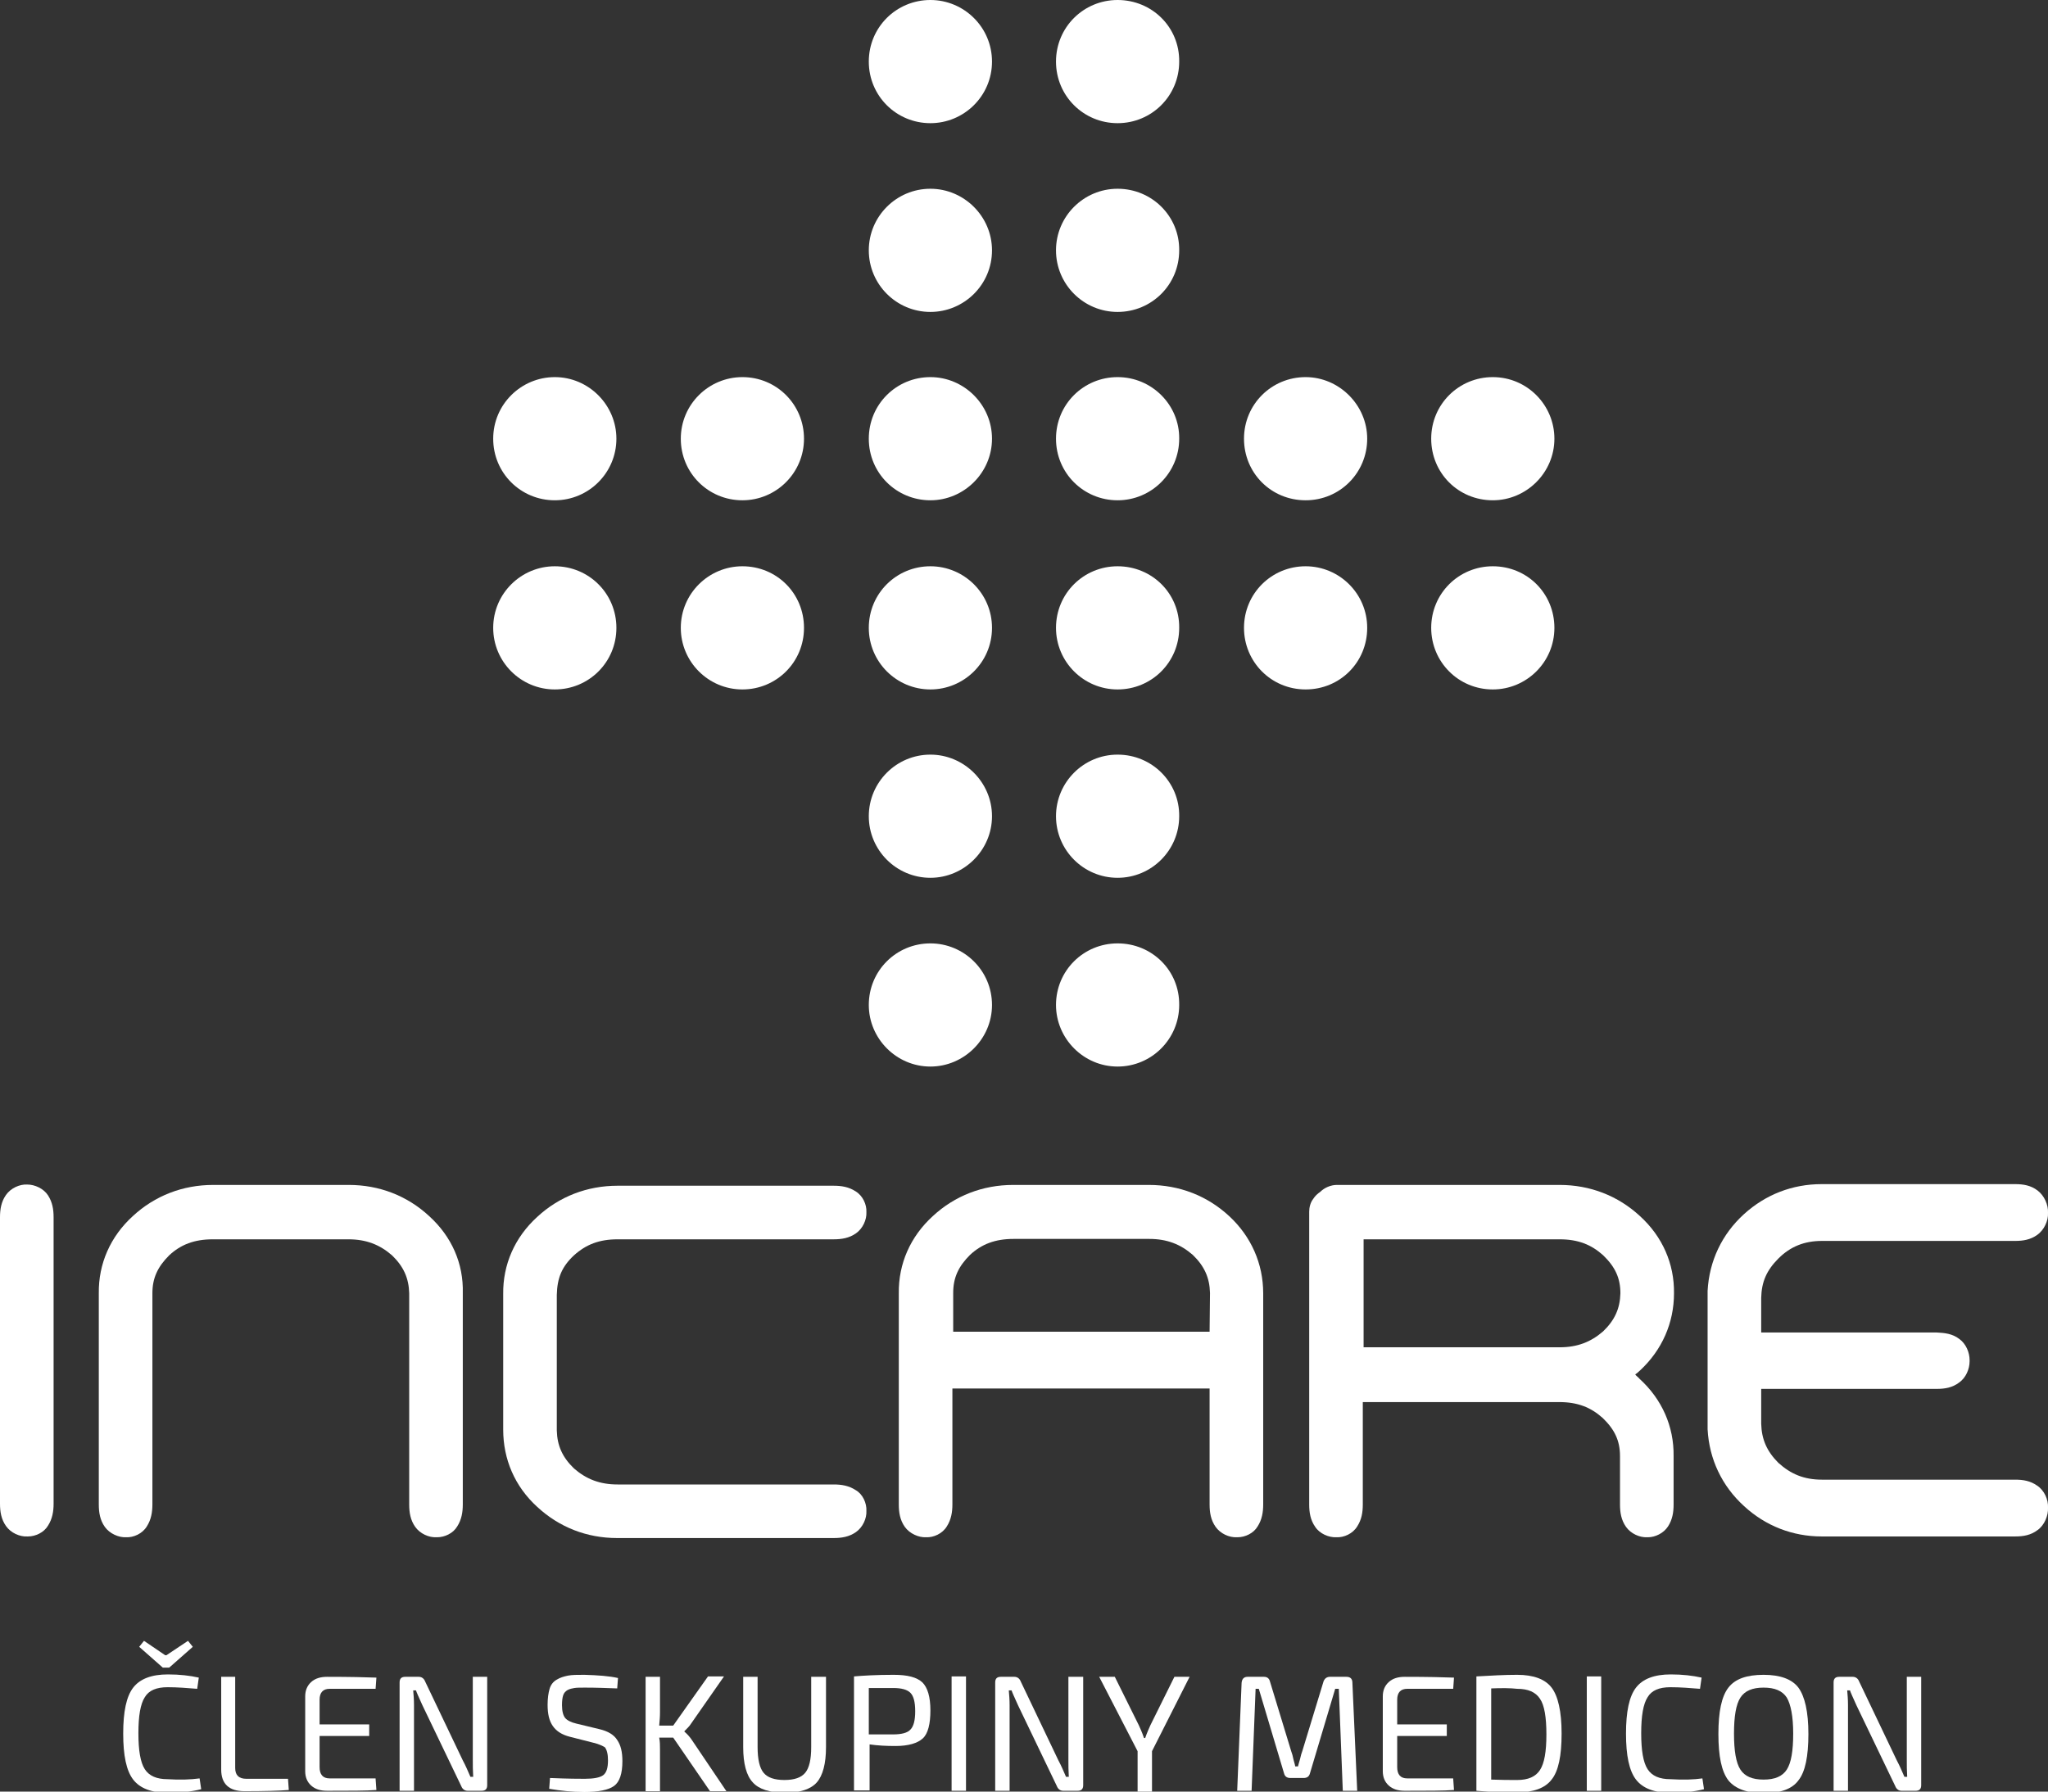
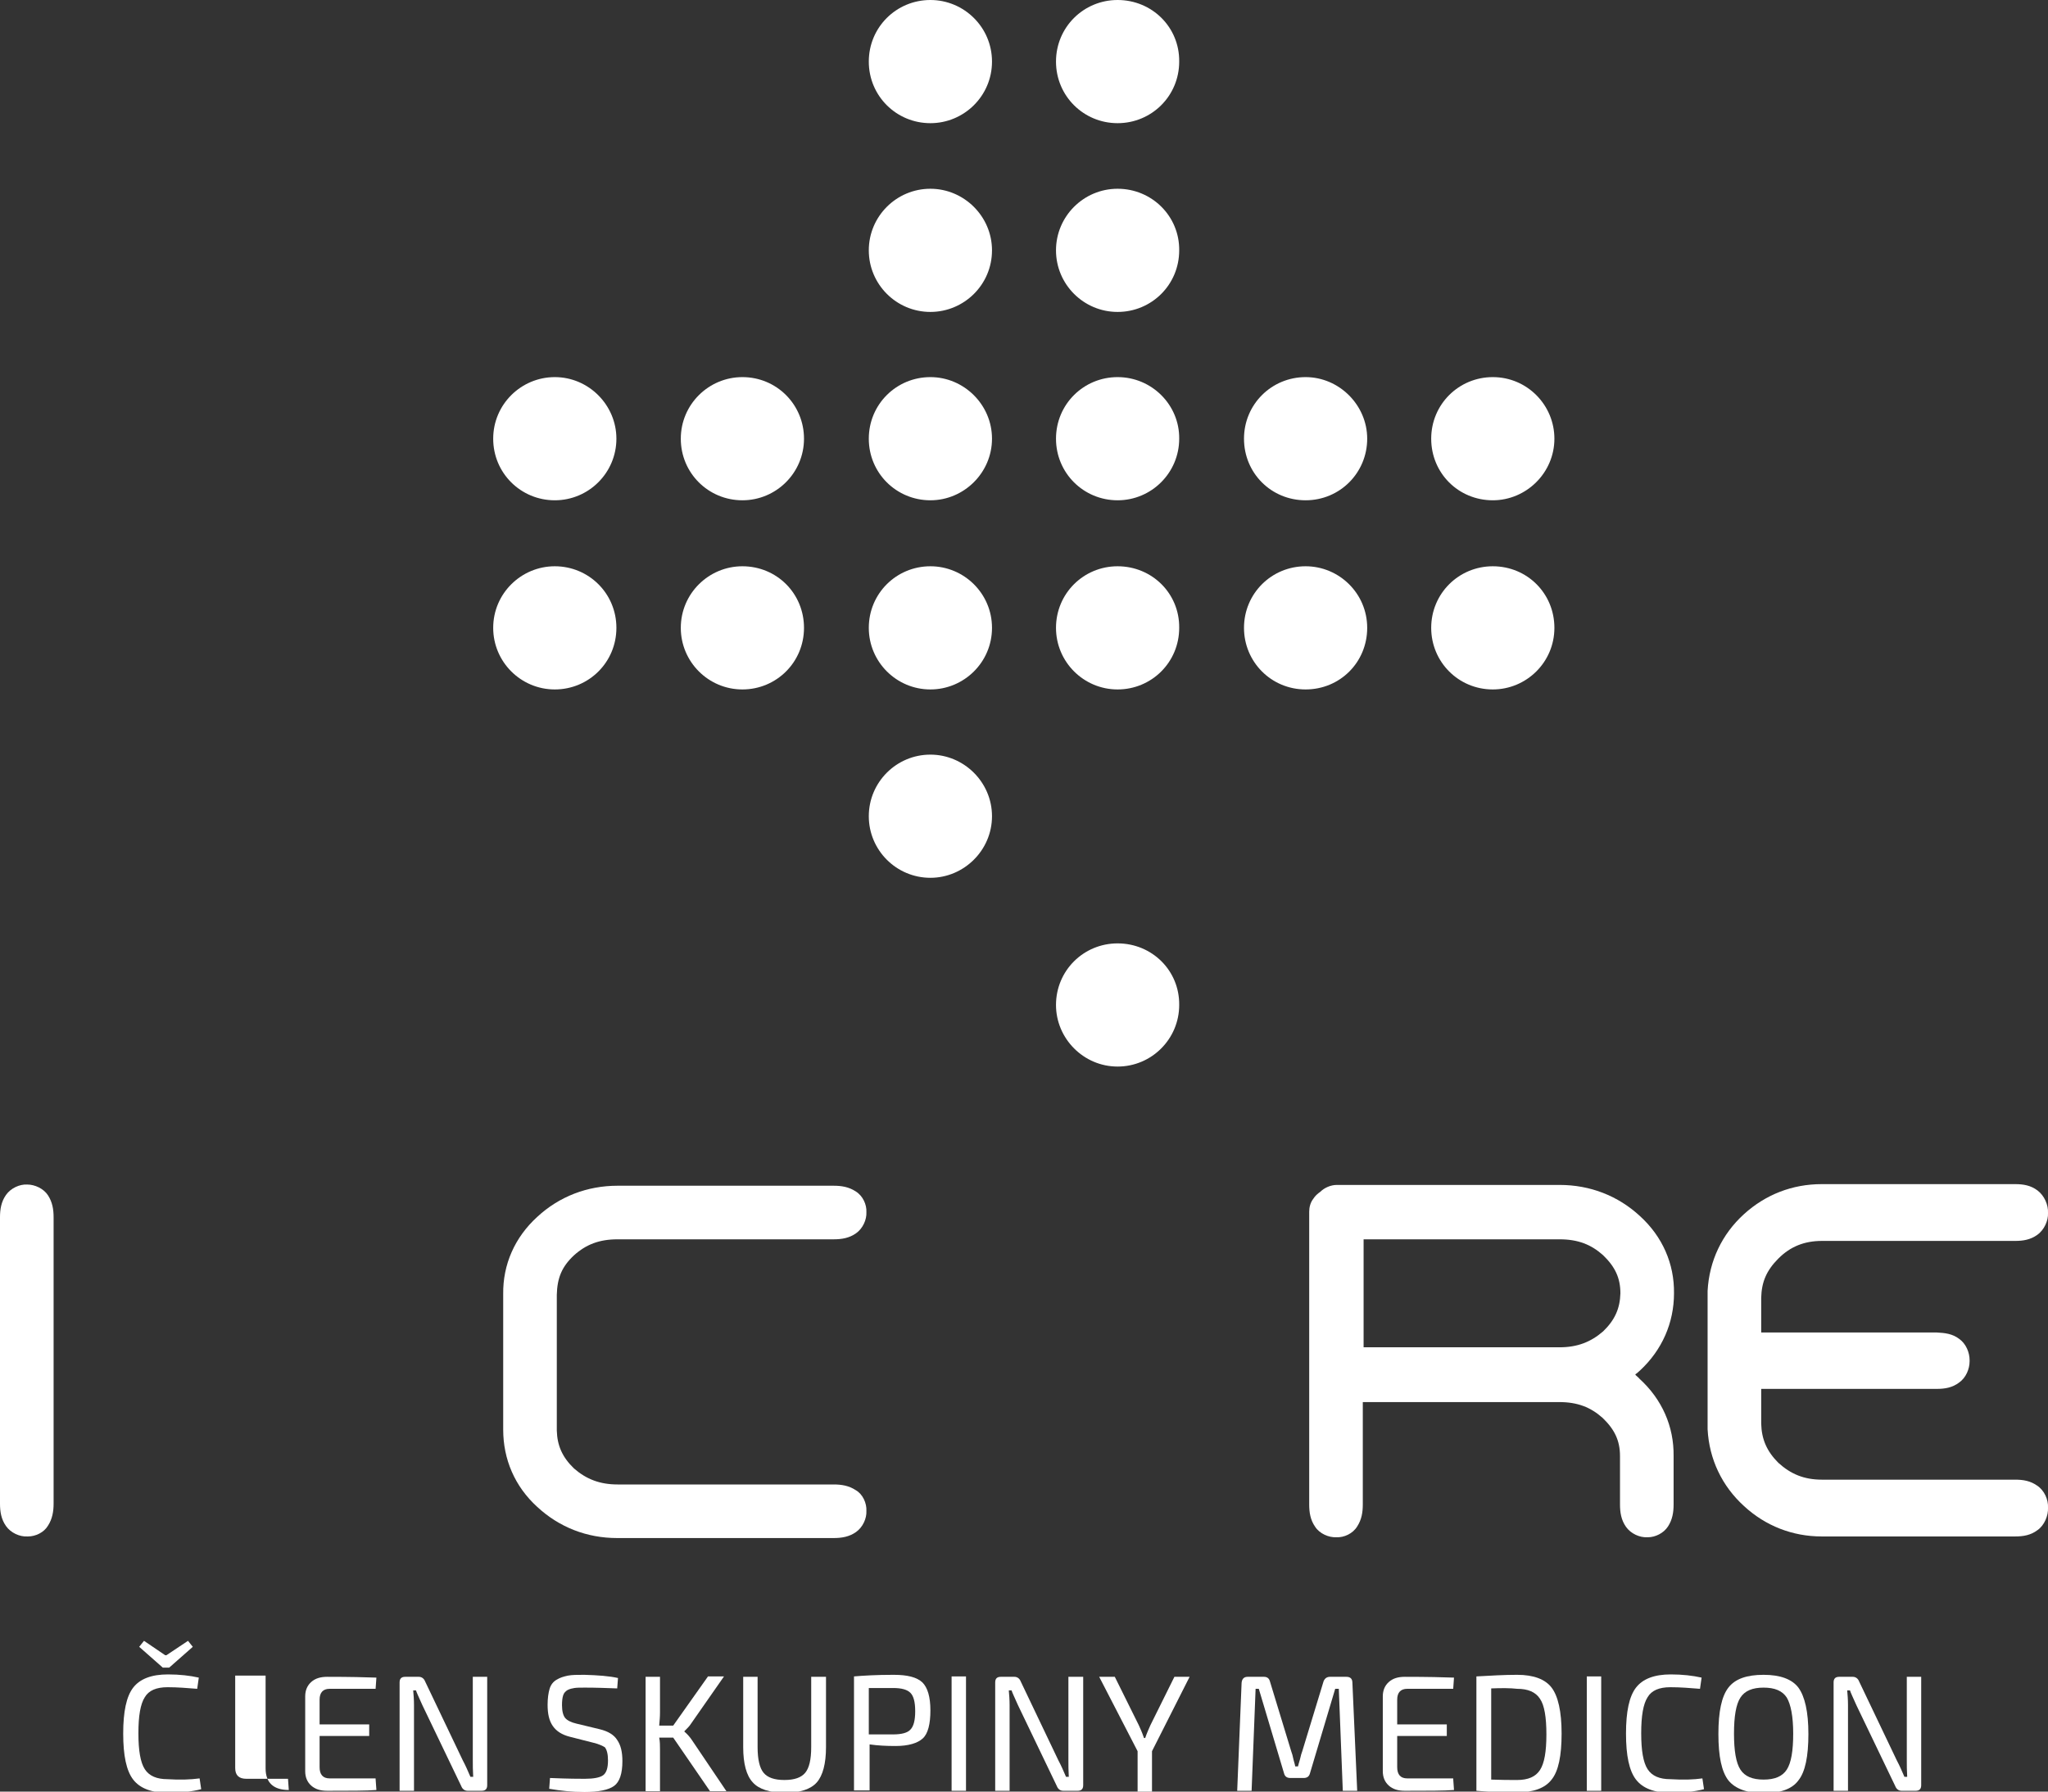
<svg xmlns="http://www.w3.org/2000/svg" version="1.1" id="Vrstva_1" x="0px" y="0px" viewBox="0 0 512 448" style="enable-background:new 0 0 512 448;" xml:space="preserve">
  <rect x="0" y="0" width="512" height="448" fill="#333333" stroke="none" />
  <style type="text/css">
	.st0{fill:#FFFFFF;}
</style>
  <g>
    <path class="st0" d="M373.2,141.6c-8.5,0-15.4,6.8-15.4,15.4c0,8.5,6.8,15.4,15.4,15.4c8.4,0,15.4-6.8,15.4-15.4   C388.6,148.4,381.8,141.6,373.2,141.6z" />
    <path class="st0" d="M373.2,94.3c-8.5,0-15.4,6.8-15.4,15.4s6.8,15.4,15.4,15.4c8.4,0,15.4-6.9,15.4-15.4   C388.6,101.3,381.8,94.3,373.2,94.3z" />
  </g>
  <g>
    <path class="st0" d="M326.4,141.6c-8.5,0-15.4,6.8-15.4,15.4c0,8.5,6.8,15.4,15.4,15.4s15.4-6.8,15.4-15.4   C341.8,148.4,334.8,141.6,326.4,141.6z" />
    <path class="st0" d="M326.4,94.3c-8.5,0-15.4,6.8-15.4,15.4s6.8,15.4,15.4,15.4s15.4-6.9,15.4-15.4   C341.8,101.3,334.8,94.3,326.4,94.3z" />
  </g>
  <path class="st0" d="M279.4,235.9c-8.5,0-15.4,6.8-15.4,15.4c0,8.4,6.9,15.4,15.4,15.4s15.4-6.9,15.4-15.4  C294.9,242.7,288,235.9,279.4,235.9z" />
-   <path class="st0" d="M279.4,188.7c-8.5,0-15.4,6.9-15.4,15.4c0,8.5,6.9,15.4,15.4,15.4s15.4-6.9,15.4-15.4  C294.9,195.6,288,188.7,279.4,188.7z" />
  <path class="st0" d="M279.4,141.6c-8.5,0-15.4,6.8-15.4,15.4c0,8.5,6.9,15.4,15.4,15.4s15.4-6.8,15.4-15.4  C294.9,148.4,288,141.6,279.4,141.6z" />
  <path class="st0" d="M279.4,94.3c-8.5,0-15.4,6.8-15.4,15.4s6.9,15.4,15.4,15.4s15.4-6.9,15.4-15.4C294.9,101.3,288,94.3,279.4,94.3  z" />
  <path class="st0" d="M279.4,47.2c-8.5,0-15.4,6.9-15.4,15.4c0,8.5,6.9,15.4,15.4,15.4s15.4-6.8,15.4-15.4  C294.9,54.1,288,47.2,279.4,47.2z" />
  <path class="st0" d="M279.4,0C270.9,0,264,6.8,264,15.4s6.9,15.4,15.4,15.4s15.4-6.8,15.4-15.4C294.9,6.8,288,0,279.4,0z" />
-   <path class="st0" d="M232.6,235.9c-8.5,0-15.4,6.8-15.4,15.4c0,8.4,6.9,15.4,15.4,15.4c8.4,0,15.4-6.9,15.4-15.4  C248,242.7,241,235.9,232.6,235.9z" />
  <path class="st0" d="M232.6,188.7c-8.5,0-15.4,6.9-15.4,15.4c0,8.5,6.9,15.4,15.4,15.4c8.4,0,15.4-6.9,15.4-15.4  C248,195.6,241,188.7,232.6,188.7z" />
  <path class="st0" d="M232.6,141.6c-8.5,0-15.4,6.8-15.4,15.4c0,8.5,6.9,15.4,15.4,15.4c8.4,0,15.4-6.8,15.4-15.4  C248,148.4,241,141.6,232.6,141.6z" />
  <path class="st0" d="M232.6,94.3c-8.5,0-15.4,6.8-15.4,15.4s6.9,15.4,15.4,15.4c8.4,0,15.4-6.9,15.4-15.4S241,94.3,232.6,94.3z" />
  <path class="st0" d="M232.6,47.2c-8.5,0-15.4,6.9-15.4,15.4c0,8.5,6.9,15.4,15.4,15.4c8.4,0,15.4-6.8,15.4-15.4  C248,54.1,241,47.2,232.6,47.2z" />
  <path class="st0" d="M232.6,0c-8.5,0-15.4,6.8-15.4,15.4s6.9,15.4,15.4,15.4c8.4,0,15.4-6.8,15.4-15.4S241,0,232.6,0z" />
  <g>
    <path class="st0" d="M185.6,141.6c-8.4,0-15.4,6.8-15.4,15.4c0,8.5,6.9,15.4,15.4,15.4c8.5,0,15.4-6.8,15.4-15.4   C201,148.4,194.2,141.6,185.6,141.6z" />
    <path class="st0" d="M185.6,94.3c-8.4,0-15.4,6.8-15.4,15.4s6.9,15.4,15.4,15.4c8.5,0,15.4-6.9,15.4-15.4S194.2,94.3,185.6,94.3z" />
  </g>
  <g>
    <path class="st0" d="M138.7,141.6c-8.4,0-15.4,6.8-15.4,15.4c0,8.5,6.9,15.4,15.4,15.4c8.5,0,15.4-6.8,15.4-15.4   C154.1,148.4,147.2,141.6,138.7,141.6z" />
    <path class="st0" d="M138.7,94.3c-8.4,0-15.4,6.8-15.4,15.4s6.9,15.4,15.4,15.4c8.5,0,15.4-6.9,15.4-15.4   C154.1,101.3,147.2,94.3,138.7,94.3z" />
  </g>
  <path class="st0" d="M455.5,310.3h48.3c2,0,3.8-0.3,5.5-1.5c1.7-1.2,2.8-3.5,2.7-5.5c0.1-2-0.9-4.3-2.6-5.6  c-1.7-1.3-3.6-1.6-5.6-1.6h-48.3h-0.1c-7.3,0-14,2.6-19.4,7.5c-5.5,5-8.7,11.7-9.1,19.2v0.2v17v0.3v16.9v0.2  c0.4,7.5,3.6,14.2,9.1,19.2c5.4,5,12.2,7.6,19.4,7.6h0.1h48.3c2,0,3.9-0.3,5.6-1.6c1.7-1.2,2.7-3.6,2.6-5.6c0.1-2-0.9-4.3-2.7-5.5  c-1.7-1.2-3.5-1.5-5.5-1.5h-48.3c-4.5,0-7.8-1.4-10.9-4.2c-2.9-2.9-4.2-5.9-4.3-9.8v-8.7h43.9c2,0,3.9-0.3,5.6-1.6  c1.7-1.2,2.6-3.4,2.6-5.3l0,0c0-0.1,0-0.1,0-0.1c0-0.1,0-0.1,0-0.2l0,0c0-1.9-0.9-4.1-2.6-5.3c-1.7-1.3-3.6-1.5-5.6-1.6h-43.9v-8.7  l0,0c0.1-3.9,1.3-6.8,4.3-9.8C447.6,311.7,451.1,310.3,455.5,310.3z" />
-   <path class="st0" d="M302.4,333h-64.1v-9.7c0-3.8,1.3-6.6,4.2-9.5c2.9-2.7,6.3-4,10.9-4h33.9c4.4,0,7.8,1.3,10.9,4  c2.9,2.8,4.2,5.7,4.3,9.5L302.4,333L302.4,333z M238.3,347.2h64.1v29c0,2,0.3,3.9,1.5,5.6c1.2,1.7,3.4,2.7,5.3,2.6  c0.1,0,0.1,0,0.2,0c1.9,0,4-1,5-2.7c1.1-1.7,1.4-3.6,1.4-5.5v-52.8c0-7.4-3-14.2-8.5-19.3c-5.5-5.1-12.5-7.8-20.1-7.8h-33.9  c-7.6,0-14.6,2.7-20.1,7.8c-5.6,5.1-8.6,11.9-8.5,19.3v52.8c0,2,0.3,3.9,1.5,5.6c1.2,1.7,3.5,2.7,5.3,2.6c1.9,0.1,4.1-0.9,5.2-2.7  c1.1-1.7,1.4-3.6,1.4-5.5v-29H238.3z" />
  <path class="st0" d="M6.8,296.2c-1.9-0.1-4.1,0.9-5.3,2.6c-1.2,1.7-1.5,3.6-1.5,5.6v71.6c0,2,0.3,3.9,1.5,5.6  c1.2,1.7,3.4,2.7,5.3,2.6c0.1,0,0.1,0,0.2,0c1.9,0,4-1,5-2.7c1.1-1.7,1.4-3.6,1.4-5.5v-71.6c0-2-0.3-3.8-1.4-5.5  S8.7,296.2,6.8,296.2z" />
-   <path class="st0" d="M107.3,304.1c-5.5-5.1-12.5-7.8-20.1-7.8H53.3c-7.6,0-14.6,2.7-20.1,7.8c-5.6,5.1-8.6,11.9-8.5,19.3v52.8  c0,2,0.3,3.9,1.5,5.6c1.2,1.7,3.5,2.7,5.3,2.6c1.9,0.1,4.1-0.9,5.2-2.7c1.1-1.7,1.4-3.6,1.4-5.5v-52.8c0-3.8,1.3-6.6,4.2-9.5  c2.9-2.7,6.3-4,10.9-4h33.9c4.4,0,7.8,1.3,10.9,4c2.9,2.8,4.2,5.7,4.3,9.5v52.8c0,2,0.3,3.9,1.5,5.6c1.2,1.7,3.4,2.7,5.3,2.6  c0.1,0,0.1,0,0.2,0c1.9,0,4-1,5-2.7c1.1-1.7,1.4-3.6,1.4-5.5v-52.8C115.9,315.9,112.9,309.2,107.3,304.1z" />
  <path class="st0" d="M143.5,313.9c3-2.7,6.3-4,10.9-4h54c2,0,3.9-0.3,5.6-1.5c1.7-1.2,2.7-3.4,2.6-5.3c0.1-1.9-0.9-4.1-2.7-5.2  c-1.7-1.1-3.5-1.4-5.5-1.4h-54c-7.6,0-14.6,2.7-20.1,7.8c-5.6,5.1-8.6,11.9-8.5,19.3v33.9c0,7.4,2.9,14.2,8.5,19.3  c5.5,5.1,12.4,7.8,20,7.8h0.1h54c2,0,3.9-0.3,5.6-1.5c1.7-1.2,2.7-3.4,2.6-5.3c0.1-1.9-0.9-4.2-2.7-5.2c-1.7-1.1-3.5-1.4-5.5-1.4  h-54c-4.4,0-7.8-1.3-10.9-4c-2.9-2.8-4.2-5.7-4.3-9.5v-33.9C139.3,319.5,140.5,316.7,143.5,313.9z" />
  <path class="st0" d="M409.9,344.8c5.6,5.1,8.6,11.9,8.5,19.3v12.1c0,2-0.3,3.8-1.4,5.5c-1.1,1.7-3.2,2.7-5,2.7c-0.1,0-0.1,0-0.2,0  c-1.9,0.1-4.1-0.9-5.3-2.6c-1.2-1.7-1.5-3.6-1.5-5.6v-12.1c0-3.8-1.3-6.6-4.3-9.5c-3-2.7-6.3-4-10.9-4h-49.1v25.6  c0,2-0.3,3.8-1.4,5.5c-1.1,1.8-3.3,2.8-5.2,2.7c-1.9,0.1-4.2-0.9-5.3-2.6c-1.2-1.7-1.5-3.6-1.5-5.6v-73.2c0-1.1,0.3-2.3,1-3.2  c0.5-0.8,1.1-1.3,1.8-1.8c1-1,2.6-1.7,4.1-1.7h55.7c7.6,0,14.6,2.7,20.1,7.8c5.6,5.1,8.6,11.9,8.5,19.3c0,7.4-3,14.2-8.5,19.3  c-0.4,0.4-0.8,0.7-1.2,1C409.1,344.1,409.6,344.4,409.9,344.8z M389.9,336.9c4.4,0,7.8-1.3,10.9-4c2.9-2.8,4.2-5.7,4.3-9.5  c0-3.8-1.3-6.6-4.3-9.5c-3-2.7-6.3-4-10.9-4h-49v27h49V336.9z" />
  <g>
    <path class="st0" d="M49.9,444.7l0.4,2.7c-2.3,0.6-5.1,0.9-8.3,0.9c-4.1,0-7-1.1-8.7-3.3c-1.7-2.2-2.5-6-2.5-11.5s0.8-9.3,2.5-11.5   c1.7-2.2,4.6-3.3,8.7-3.3c2.9,0,5.5,0.3,7.7,0.8l-0.4,2.8c-2.5-0.2-4.9-0.4-7.4-0.4c-2.8,0-4.7,0.8-5.7,2.5c-1.1,1.7-1.6,4.7-1.6,9   s0.5,7.3,1.6,9c1.1,1.7,3,2.5,5.7,2.5C45,445.1,47.7,445,49.9,444.7z M48.2,411.8l-5.9,5.2h-1.6l-5.9-5.2l1.2-1.5l5.3,3.6h0.3   l5.4-3.6L48.2,411.8z" />
-     <path class="st0" d="M58.8,419.3v22.8c0,1.8,0.9,2.7,2.8,2.7H72l0.2,2.8c-2.4,0.2-6.1,0.3-11.1,0.3c-3.8,0-5.8-1.8-5.8-5.4v-23.2   H58.8z" />
+     <path class="st0" d="M58.8,419.3v22.8c0,1.8,0.9,2.7,2.8,2.7H72l0.2,2.8c-3.8,0-5.8-1.8-5.8-5.4v-23.2   H58.8z" />
    <path class="st0" d="M93.9,444.8l0.2,2.8c-2.5,0.2-6.6,0.2-12.3,0.2c-1.7,0-3-0.4-4-1.3c-1-0.9-1.5-2.1-1.5-3.6v-18.7   c0-1.5,0.5-2.7,1.5-3.6c1-0.9,2.3-1.3,4-1.3c5.6,0,9.8,0.1,12.3,0.2l-0.2,2.8H82.4c-1.6,0-2.5,0.9-2.5,2.7v6.2h12.4v2.9H79.9v7.8   c0,1.8,0.8,2.8,2.5,2.8H93.9z" />
    <path class="st0" d="M121.8,419.3v27.1c0,1-0.5,1.4-1.4,1.4h-3.5c-0.7,0-1.3-0.4-1.6-1.2l-9.7-20.2c-0.9-2-1.5-3.3-1.6-3.7h-0.7   c0.1,1.1,0.2,2.3,0.2,3.7v21.4h-3.6v-27.1c0-1,0.5-1.4,1.4-1.4h3.4c0.7,0,1.3,0.4,1.6,1.2l9.4,19.7c0.7,1.3,1.3,2.7,1.9,4.1h0.7   c-0.1-1.5-0.1-2.9-0.1-4.3v-20.7H121.8z" />
    <path class="st0" d="M148.4,435.8l-5.9-1.5c-2-0.5-3.4-1.4-4.3-2.7c-0.9-1.3-1.3-3-1.3-5.3c0-1.6,0.2-3,0.5-4s0.9-1.8,1.8-2.3   c0.8-0.5,1.8-0.8,2.8-1c1-0.2,2.4-0.2,4.1-0.2c3.4,0.1,6.2,0.3,8.4,0.8l-0.2,2.6c-2.7-0.1-5.3-0.2-8-0.2c-1.2,0-2.1,0-2.7,0.1   c-0.6,0.1-1.1,0.2-1.7,0.5c-0.5,0.3-0.9,0.7-1.1,1.3c-0.2,0.6-0.3,1.4-0.3,2.5c0,1.5,0.3,2.6,0.8,3.2s1.5,1.1,2.8,1.4l5.8,1.4   c2.1,0.5,3.6,1.4,4.4,2.7c0.9,1.3,1.3,3,1.3,5.3c0,3.1-0.7,5.2-2.1,6.2c-1.4,1-3.9,1.5-7.4,1.5c-3,0-5.9-0.3-8.8-0.8l0.2-2.7   c4.6,0.2,7.5,0.2,8.7,0.2c2.2,0,3.8-0.3,4.6-0.9c0.8-0.6,1.2-1.8,1.2-3.7c0-1.6-0.3-2.7-0.8-3.3   C150.7,436.6,149.7,436.1,148.4,435.8z" />
    <path class="st0" d="M168.3,434.5h-3.5c0.2,1,0.2,2,0.2,3v10.4h-3.6v-28.6h3.6v8.9c0,1.1-0.1,2.2-0.2,3.3h3.5l8.7-12.3h4l-8.3,11.9   c-0.3,0.5-0.9,1.1-1.6,1.8v0.1c0.8,0.7,1.4,1.4,1.8,2l8.7,12.9h-4.1L168.3,434.5z" />
    <path class="st0" d="M206.5,419.3v17.6c0,4.1-0.8,7.1-2.3,8.8s-4.2,2.6-7.9,2.6c-3.8,0-6.6-0.9-8.1-2.6c-1.6-1.7-2.4-4.7-2.4-8.8   v-17.6h3.6v17.6c0,3,0.5,5.2,1.5,6.4c1,1.2,2.7,1.8,5.2,1.8c2.5,0,4.2-0.6,5.2-1.8c1-1.2,1.5-3.3,1.5-6.4v-17.6H206.5z" />
    <path class="st0" d="M213.5,447.8v-28.6c2.3-0.2,5.6-0.4,9.9-0.4c3.5,0,5.8,0.6,7.2,1.9c1.3,1.3,2,3.6,2,7c0,3.4-0.6,5.8-1.9,7   c-1.3,1.2-3.6,1.9-6.8,1.9c-2.3,0-4.4-0.1-6.5-0.4v11.5H213.5z M217.2,433.7h6.1c2.1,0,3.6-0.4,4.3-1.2c0.8-0.8,1.2-2.3,1.2-4.6   c0-2.3-0.4-3.8-1.2-4.6c-0.8-0.8-2.2-1.2-4.3-1.2c-3,0-5,0-6.1,0V433.7z" />
    <path class="st0" d="M241.5,447.8h-3.6v-28.6h3.6V447.8z" />
    <path class="st0" d="M270.8,419.3v27.1c0,1-0.5,1.4-1.4,1.4h-3.6c-0.7,0-1.3-0.4-1.6-1.2l-9.7-20.2c-0.9-2-1.5-3.3-1.6-3.7h-0.7   c0.1,1.1,0.2,2.3,0.2,3.7v21.4h-3.6v-27.1c0-1,0.5-1.4,1.4-1.4h3.4c0.7,0,1.3,0.4,1.6,1.2l9.4,19.7c0.7,1.3,1.3,2.7,1.9,4.1h0.7   c-0.1-1.5-0.1-2.9-0.1-4.3v-20.7H270.8z" />
    <path class="st0" d="M288,437.9v10.1h-3.6v-10.1l-9.6-18.6h3.9l6,12.1c0.3,0.7,0.8,1.7,1.3,3.2h0.3c0.4-1.2,0.9-2.3,1.3-3.2l6-12.1   h3.8L288,437.9z" />
    <path class="st0" d="M332.5,419.3h4.1c1,0,1.5,0.5,1.5,1.5l1.2,27h-3.6l-1-25.5h-0.9l-6.3,21.1c-0.2,0.8-0.7,1.2-1.6,1.2h-3.3   c-0.9,0-1.4-0.4-1.6-1.2l-6.3-21.1h-0.8l-1,25.5h-3.6l1.1-27c0.1-1,0.6-1.5,1.5-1.5h4.1c0.8,0,1.3,0.4,1.5,1.2l5.3,17.4   c0.2,0.5,0.4,1.2,0.6,2.2c0.3,1,0.4,1.5,0.4,1.6h0.7c0.1-0.3,0.2-0.9,0.5-1.8c0.2-0.9,0.4-1.6,0.6-2.1l5.3-17.4   C331.2,419.7,331.7,419.3,332.5,419.3z" />
    <path class="st0" d="M363.3,444.8l0.2,2.8c-2.5,0.2-6.6,0.2-12.3,0.2c-1.7,0-3-0.4-4-1.3c-1-0.9-1.5-2.1-1.5-3.6v-18.7   c0-1.5,0.5-2.7,1.5-3.6c1-0.9,2.3-1.3,4-1.3c5.6,0,9.8,0.1,12.3,0.2l-0.2,2.8h-11.5c-1.6,0-2.5,0.9-2.5,2.7v6.2h12.4v2.9h-12.4v7.8   c0,1.8,0.8,2.8,2.5,2.8H363.3z" />
    <path class="st0" d="M369.1,447.8v-28.6c3.6-0.2,6.9-0.4,10.2-0.4c4.1,0,7,1.1,8.6,3.2c1.6,2.1,2.5,5.9,2.5,11.5s-0.8,9.4-2.5,11.5   c-1.6,2.1-4.5,3.2-8.6,3.2C376.2,448.2,372.7,448.1,369.1,447.8z M372.8,422.2V445c2.5,0.1,4.6,0.1,6.5,0.1c2.7,0,4.6-0.8,5.7-2.5   c1.1-1.7,1.6-4.6,1.6-8.9s-0.5-7.3-1.6-8.9c-1.1-1.7-3-2.5-5.7-2.5C377.6,422.1,375.3,422.1,372.8,422.2z" />
    <path class="st0" d="M400.3,447.8h-3.6v-28.6h3.6V447.8z" />
    <path class="st0" d="M425.6,444.7l0.4,2.7c-2.3,0.6-5.1,0.9-8.3,0.9c-4.1,0-7-1.1-8.7-3.3c-1.7-2.2-2.5-6-2.5-11.5   s0.8-9.3,2.5-11.5c1.7-2.2,4.6-3.3,8.7-3.3c2.9,0,5.5,0.3,7.7,0.8l-0.4,2.8c-2.5-0.2-4.9-0.4-7.4-0.4c-2.8,0-4.7,0.8-5.7,2.5   c-1.1,1.7-1.6,4.7-1.6,9s0.5,7.3,1.6,9c1.1,1.7,3,2.5,5.7,2.5C420.9,445.1,423.5,445,425.6,444.7z" />
    <path class="st0" d="M432.1,422c1.7-2.2,4.6-3.2,8.8-3.2c4.2,0,7.1,1.1,8.7,3.2c1.6,2.2,2.5,6,2.5,11.6s-0.8,9.5-2.5,11.6   c-1.6,2.2-4.6,3.2-8.7,3.2c-4.1,0-7.1-1.1-8.8-3.2c-1.7-2.2-2.5-6-2.5-11.6S430.4,424.2,432.1,422z M446.7,424.5   c-1.1-1.7-3-2.5-5.8-2.5c-2.8,0-4.7,0.8-5.8,2.5c-1.1,1.7-1.6,4.7-1.6,9s0.5,7.3,1.6,9c1.1,1.7,3,2.5,5.8,2.5   c2.8,0,4.7-0.8,5.8-2.5c1.1-1.7,1.6-4.7,1.6-9C448.3,429.2,447.7,426.2,446.7,424.5z" />
    <path class="st0" d="M480.3,419.3v27.1c0,1-0.5,1.4-1.4,1.4h-3.5c-0.7,0-1.3-0.4-1.6-1.2l-9.7-20.2c-0.9-2-1.5-3.3-1.6-3.7h-0.7   c0.1,1.1,0.2,2.3,0.2,3.7v21.4h-3.6v-27.1c0-1,0.5-1.4,1.4-1.4h3.4c0.7,0,1.3,0.4,1.6,1.2l9.4,19.7c0.7,1.3,1.3,2.7,1.9,4.1h0.7   c-0.1-1.5-0.1-2.9-0.1-4.3v-20.7H480.3z" />
  </g>
</svg>